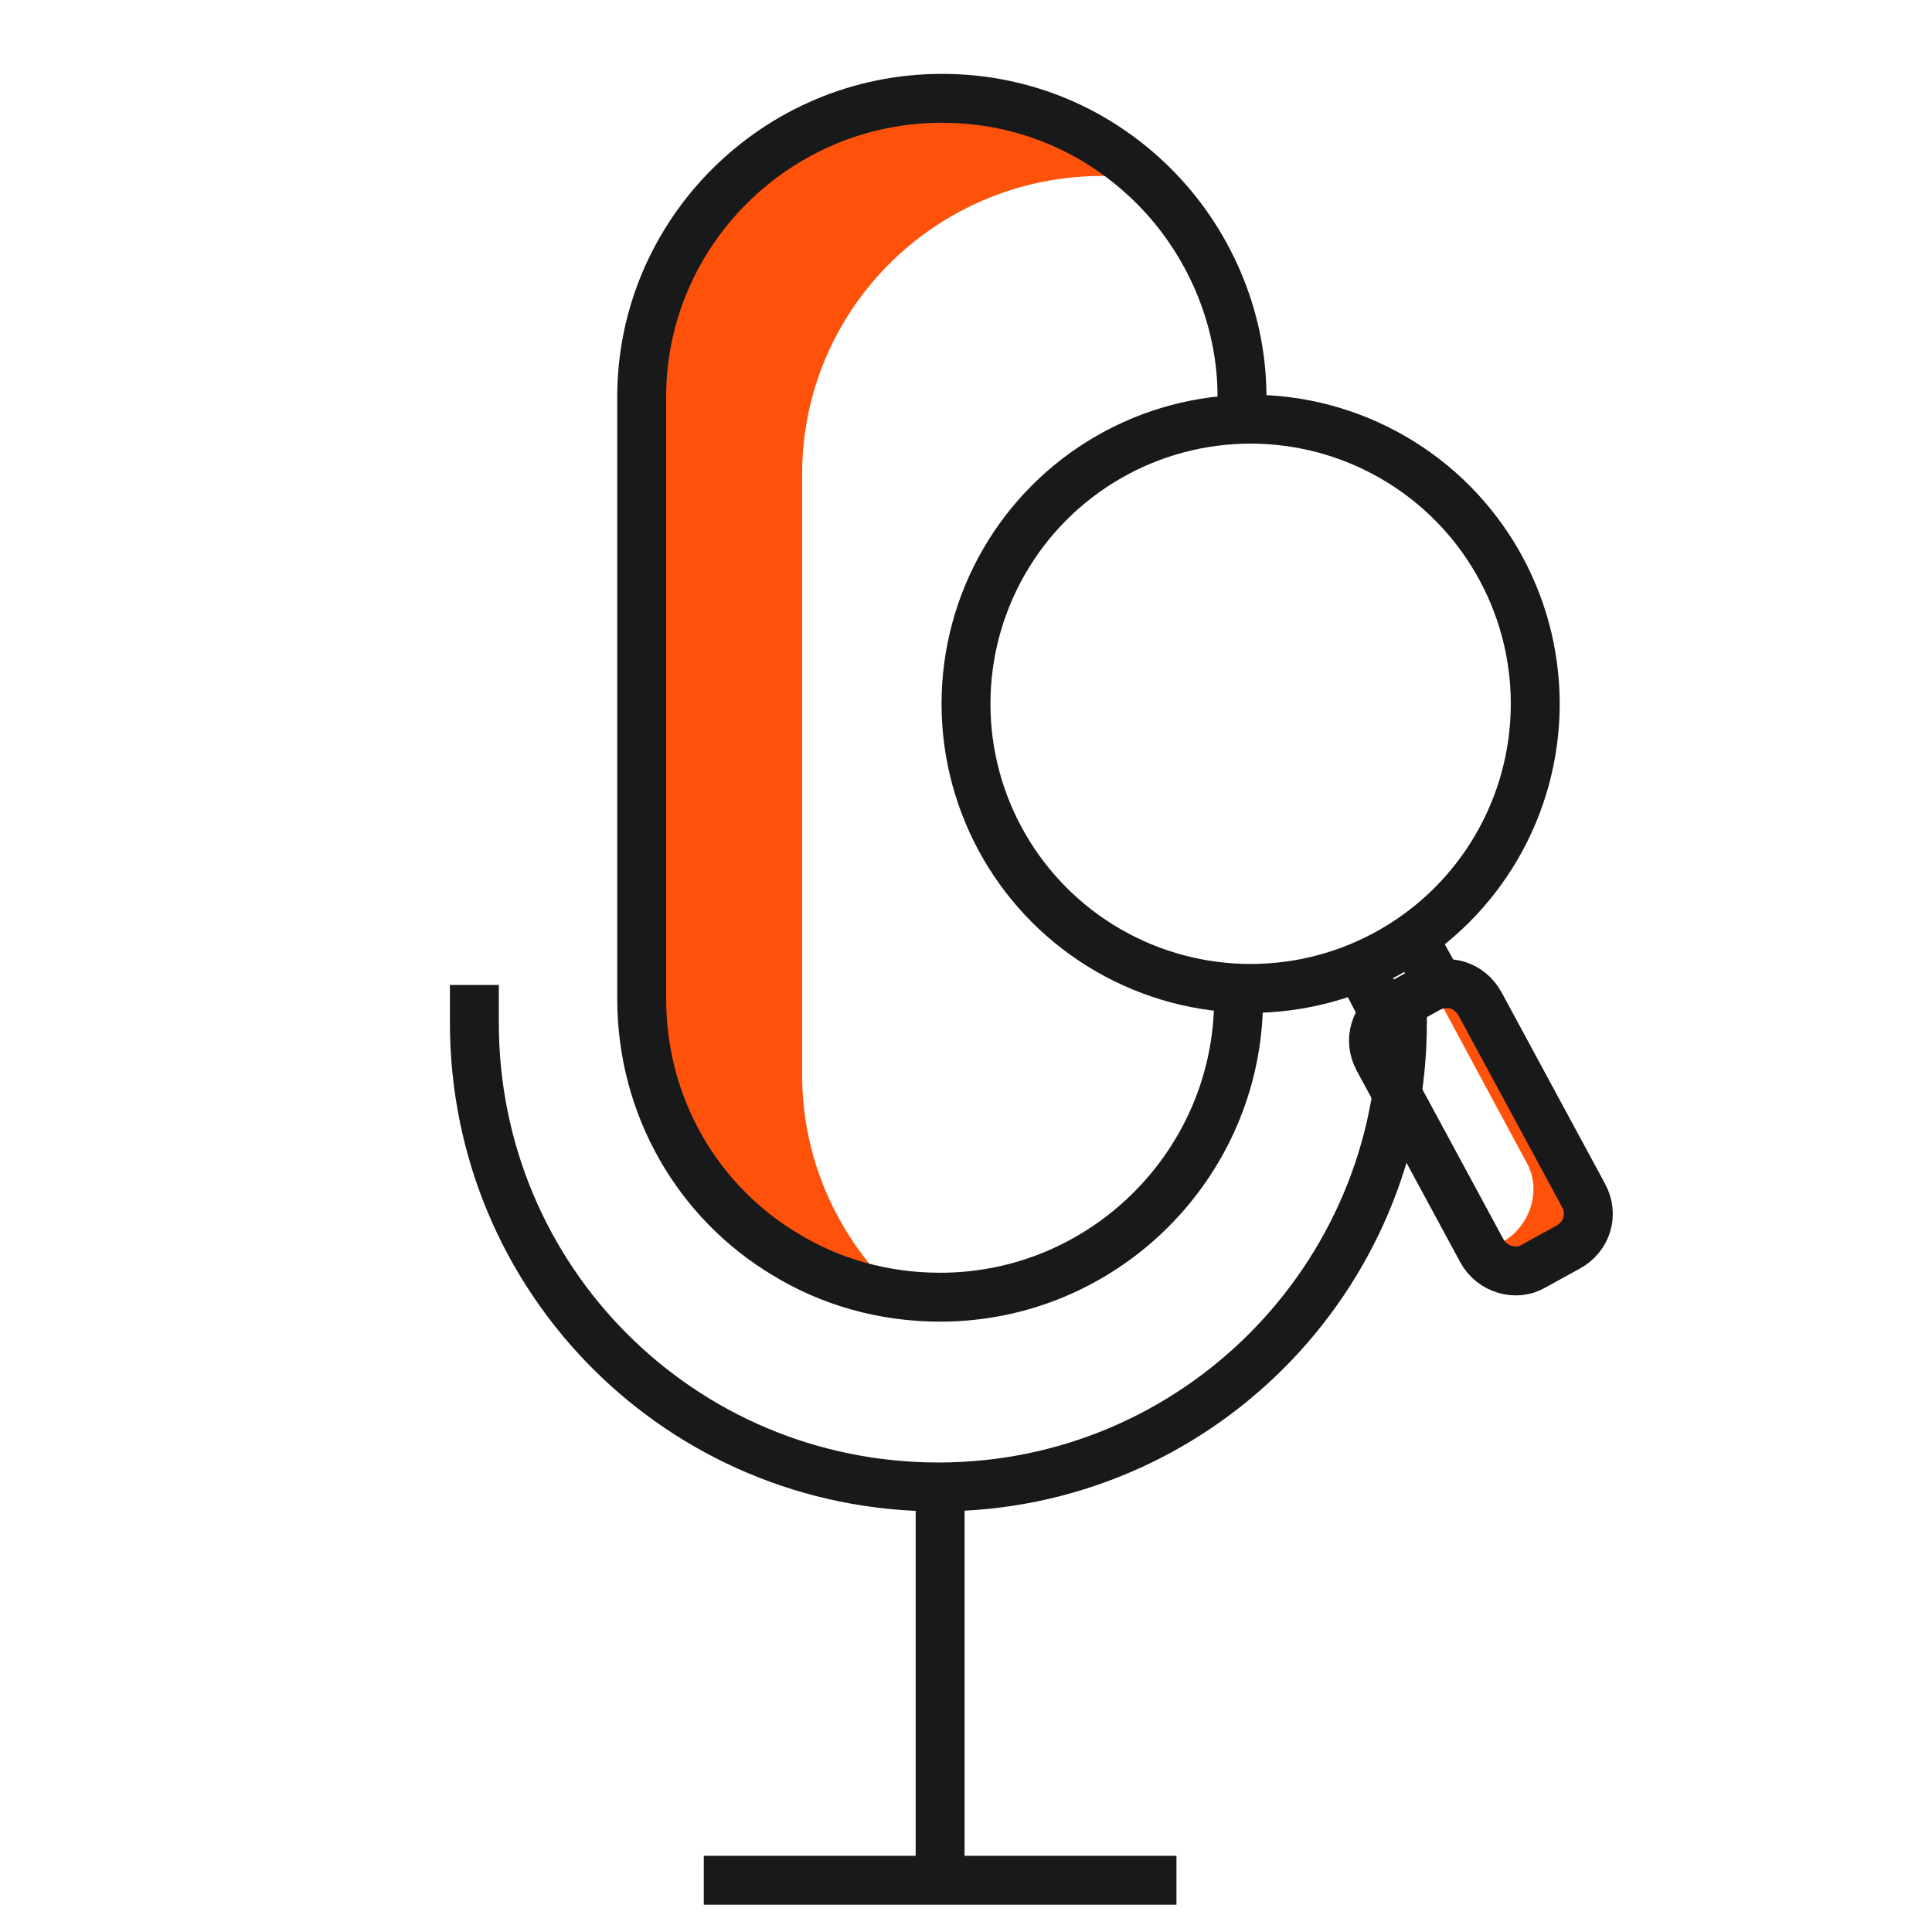
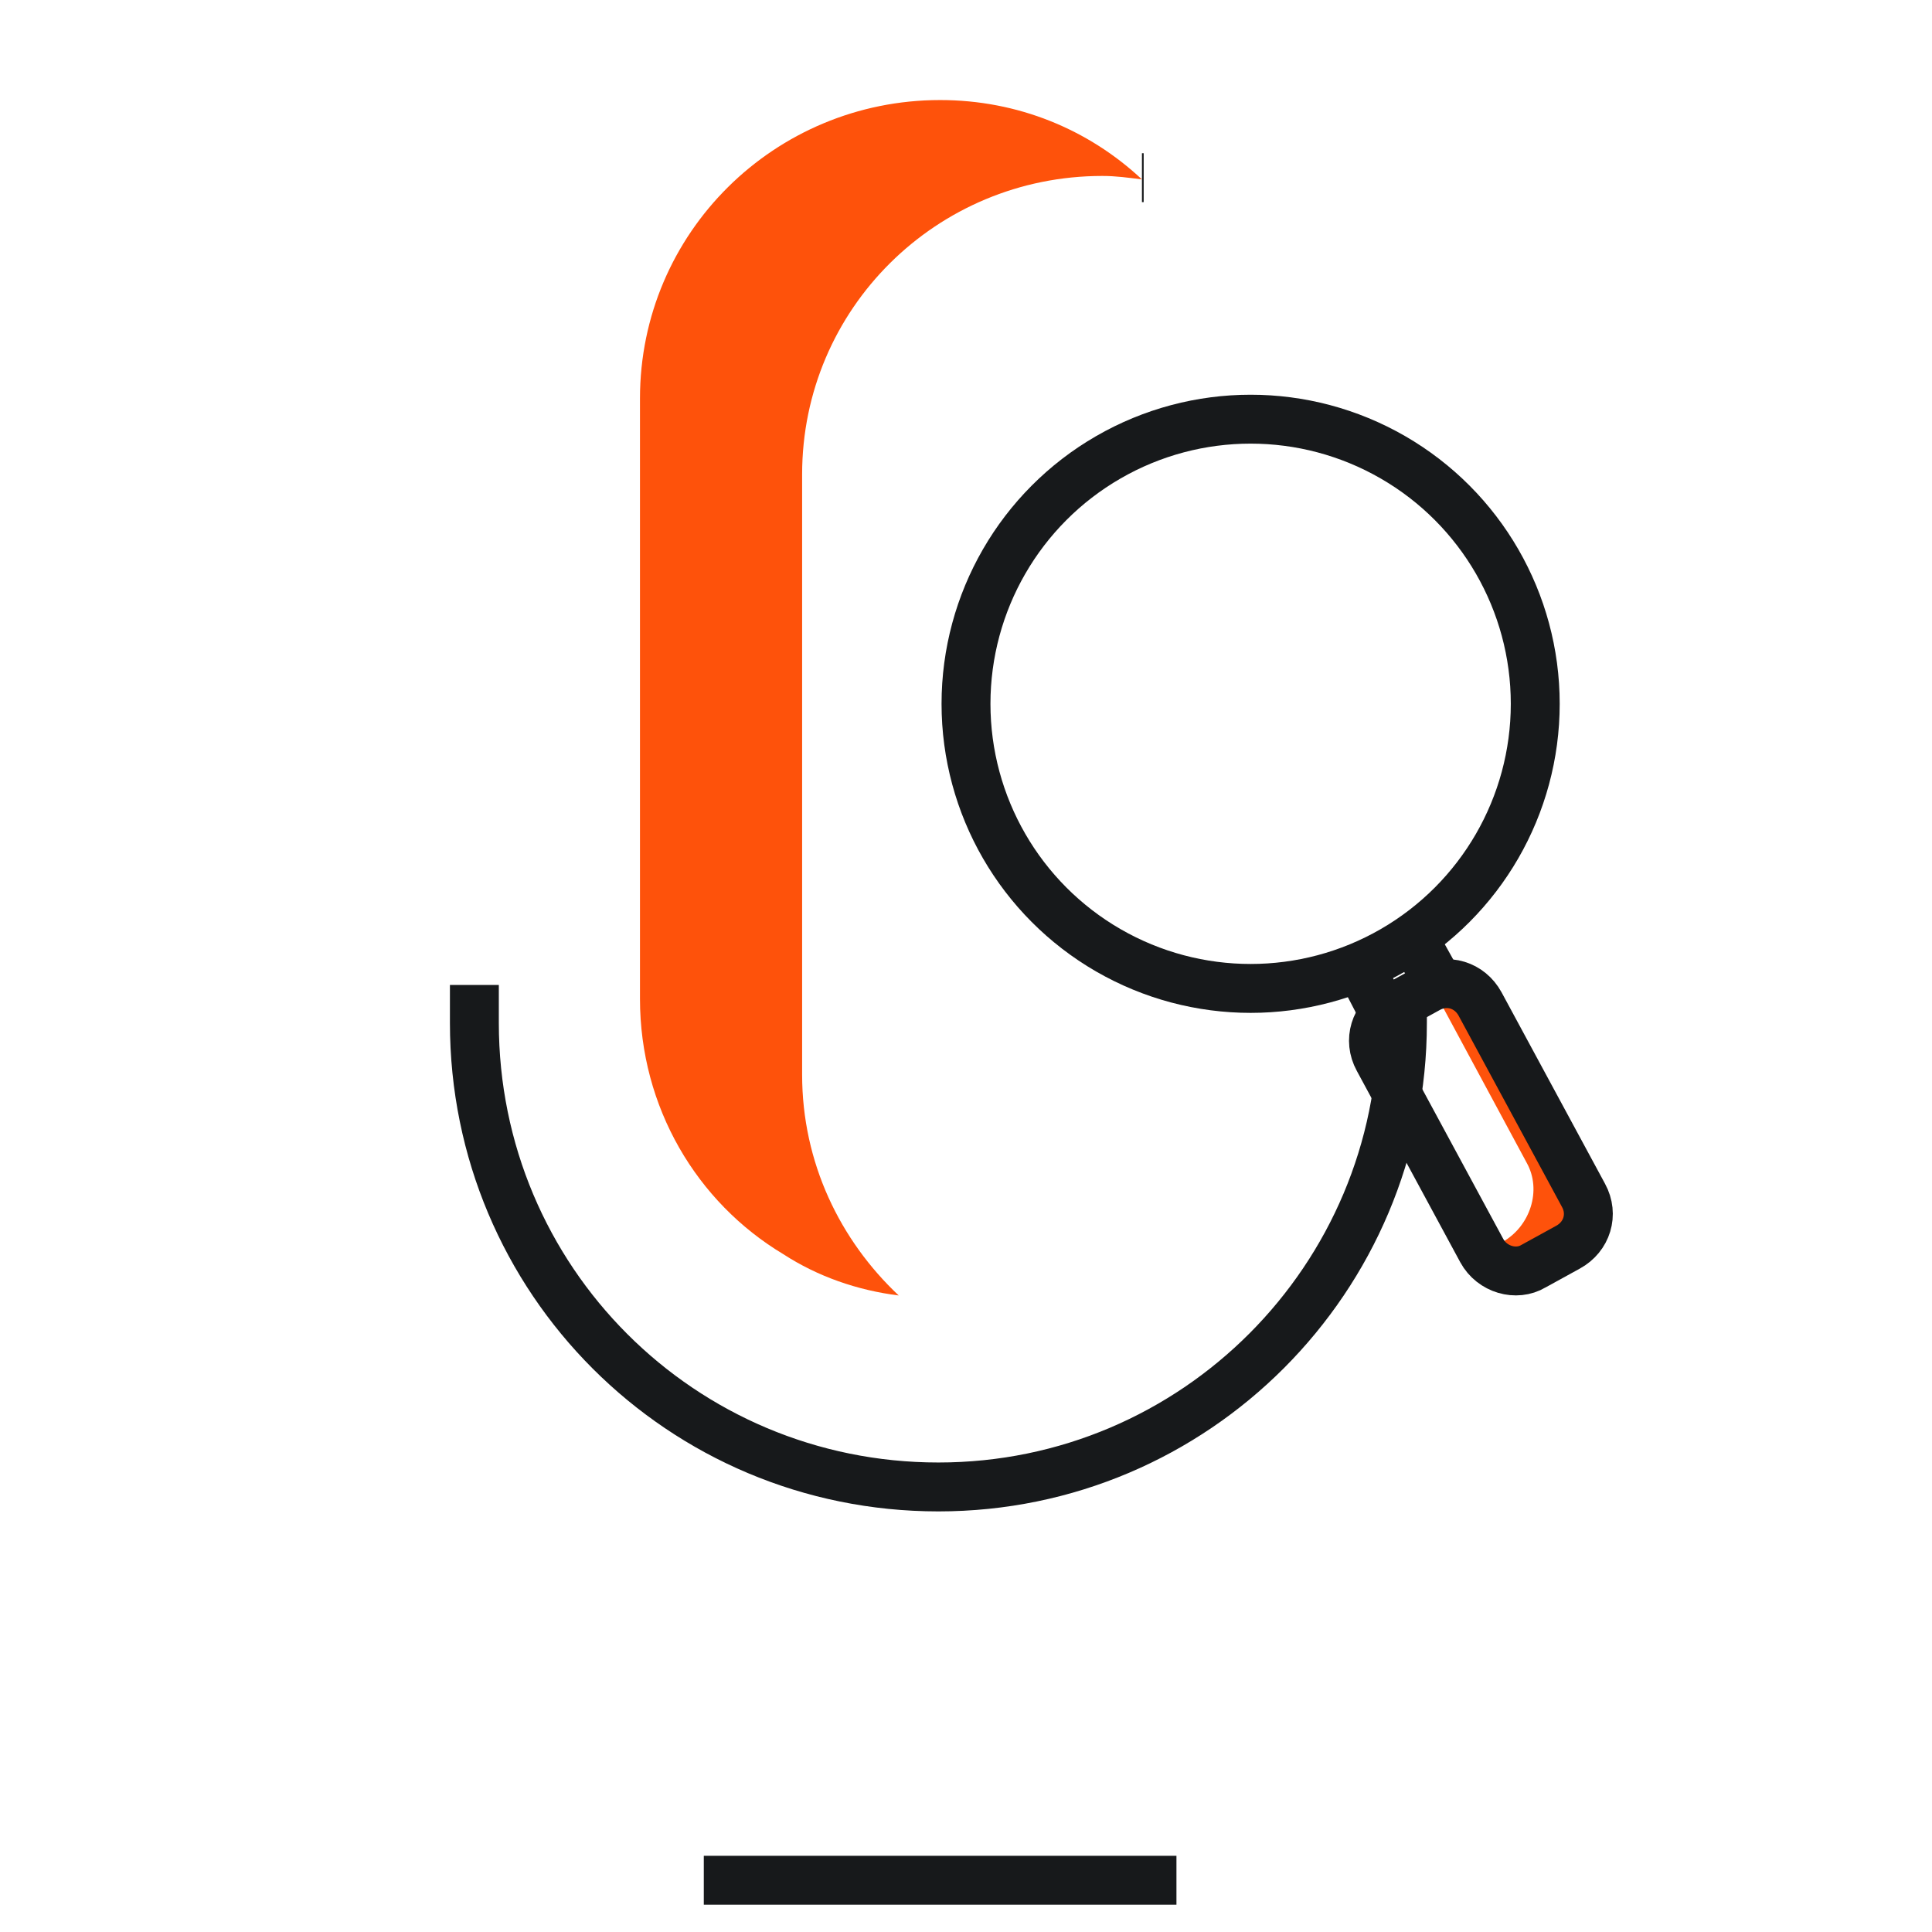
<svg xmlns="http://www.w3.org/2000/svg" version="1.1" id="Layer_1" x="0px" y="0px" viewBox="0 0 112 112" style="enable-background:new 0 0 112 112;" xml:space="preserve">
  <style type="text/css">
	.st0{fill:#F9A11D;}
	.st1{fill:none;stroke:#17191B;stroke-width:2.835;}
	.st2{fill:#FE520B;}
	.st3{fill:none;stroke:#17191B;stroke-width:2.835;stroke-miterlimit:10;}
	.st4{fill:none;stroke:#F6CA45;stroke-width:2.835;stroke-linecap:round;stroke-linejoin:round;stroke-miterlimit:10;}
</style>
  <g>
-     <rect x="220.4" y="25.9" class="st0" width="6.7" height="2.8" />
    <rect x="220.4" y="32.7" class="st0" width="6.7" height="2.8" />
    <rect x="220.4" y="52.9" class="st0" width="6.7" height="2.8" />
    <rect x="220.4" y="39.4" class="st0" width="6.7" height="2.8" />
    <rect x="220.4" y="46.1" class="st0" width="6.7" height="2.8" />
    <path class="st1" d="M81.3,57.1v2.2c0,14.8-12,26.9-26.9,26.9s-26.9-12-26.9-26.9v-2.2" />
-     <line class="st1" x1="54.5" y1="86.2" x2="54.5" y2="109.7" />
    <line class="st1" x1="40.8" y1="109" x2="68.2" y2="109" />
    <path class="st2" d="M46.5,27.5v34.8c0,5.1,2.2,9.6,5.6,12.8c-2.4-0.3-4.7-1.1-6.7-2.4l0,0c-5-3-8.3-8.5-8.3-14.8V23.1   c0-9.6,7.8-17.3,17.4-17.3c4.5,0,8.6,1.7,11.7,4.6c-0.8-0.1-1.5-0.2-2.3-0.2C54.3,10.2,46.5,17.9,46.5,27.5z" />
    <line class="st1" x1="66.3" y1="10.3" x2="66.2" y2="10.3" />
-     <path class="st1" d="M71.8,58.1c-0.1,9.4-7.8,17.1-17.3,17.1c-3.3,0-6.4-0.9-9-2.5l0,0c-5-3-8.3-8.5-8.3-14.8V23   c0-9.5,7.8-17.3,17.4-17.3c4.8,0,9.1,1.9,12.3,5.1C70,13.9,72,18.3,72,23l0,0" />
  </g>
  <g>
    <g>
      <circle class="st3" cx="72.5" cy="40.8" r="16.5" />
      <path class="st2" d="M86,72.3c1,0.9,2.6,1.2,3.9,0.5c1.7-0.9,2.3-2.9,1.4-4.6l-4.9-9.1c-0.7-1.3-2.1-2-3.5-1.7    c0.2,0.2,0.5,0.5,0.7,0.9l4.9,9.1c0.9,1.6,0.2,3.7-1.4,4.6C86.8,72.2,86.4,72.3,86,72.3z" />
      <path class="st3" d="M85.9,72.5l-6-11.1c-0.6-1.1-0.2-2.4,0.9-3l2-1.1c1.1-0.6,2.4-0.2,3,0.9l6,11.1c0.6,1.1,0.2,2.4-0.9,3l-2,1.1    C87.9,74,86.5,73.6,85.9,72.5z" />
      <line class="st3" x1="78.9" y1="56.2" x2="80.3" y2="58.9" />
      <line class="st3" x1="82" y1="54.5" x2="83.5" y2="57.2" />
    </g>
-     <path class="st4" d="M188.7,66.9l9.4,9.4c0,0,5.3-5,5.3-5.3c0-0.2,5.3,5.3,5.3,5.3" />
  </g>
</svg>